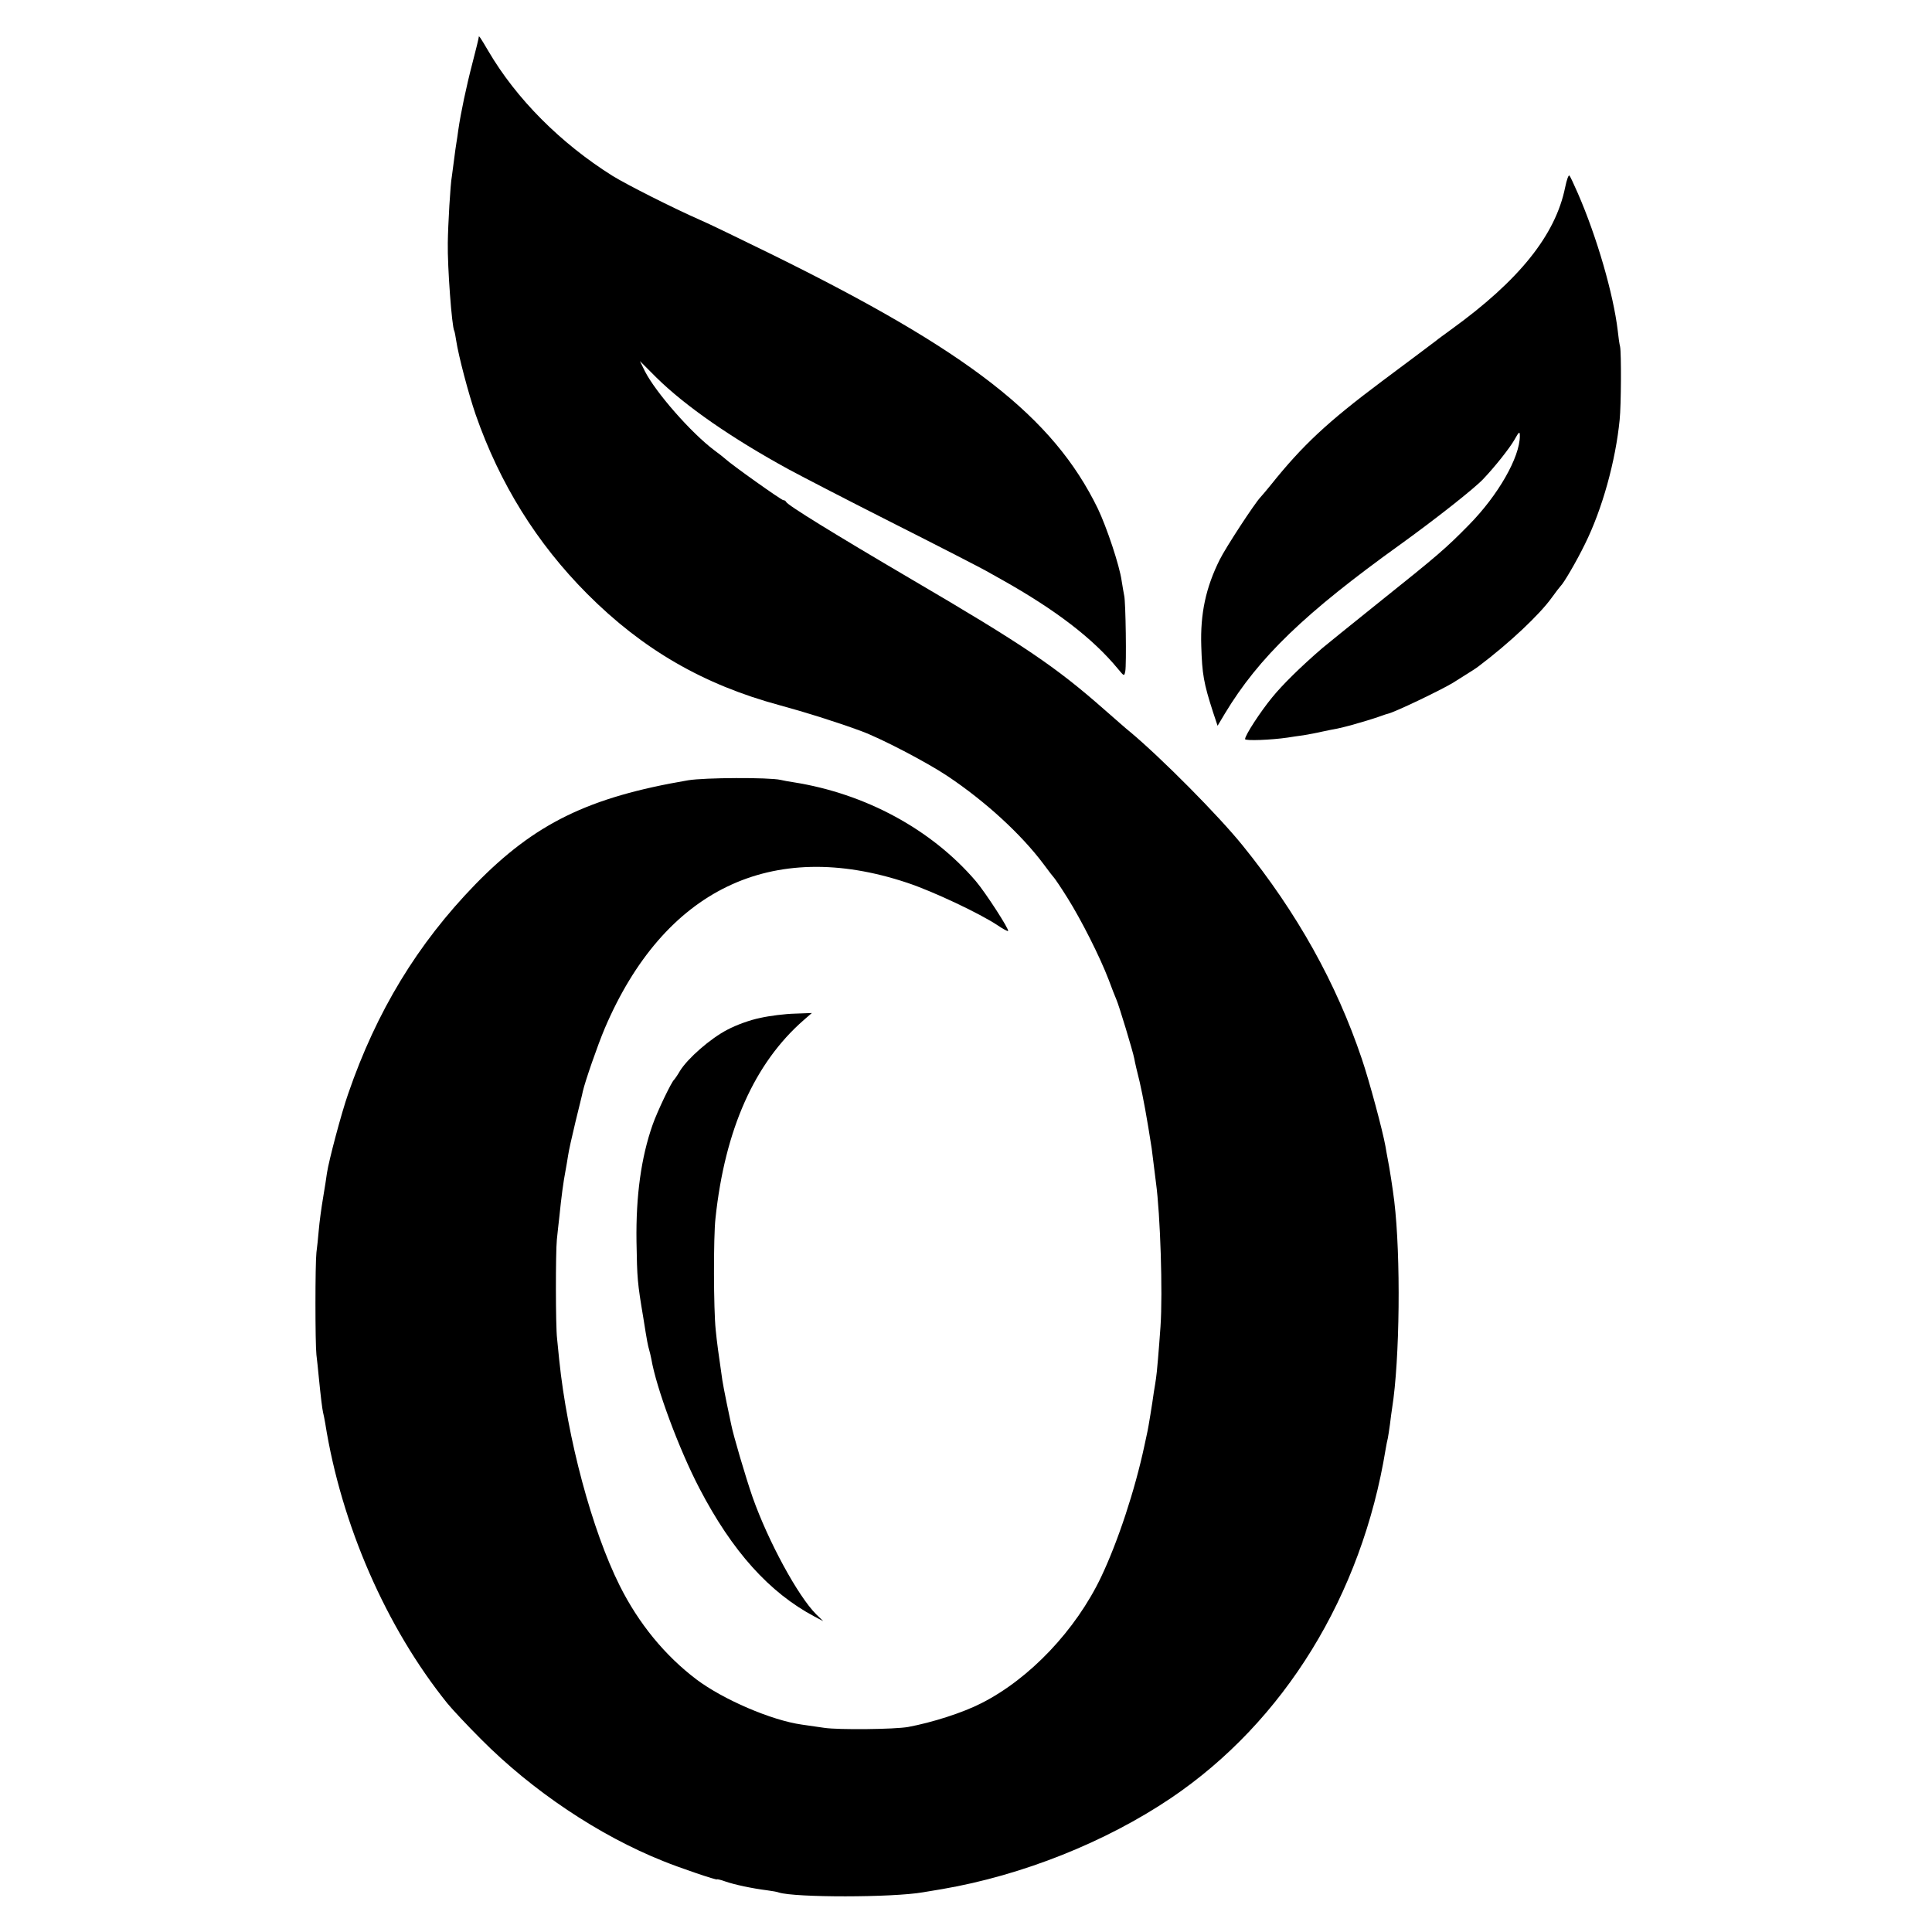
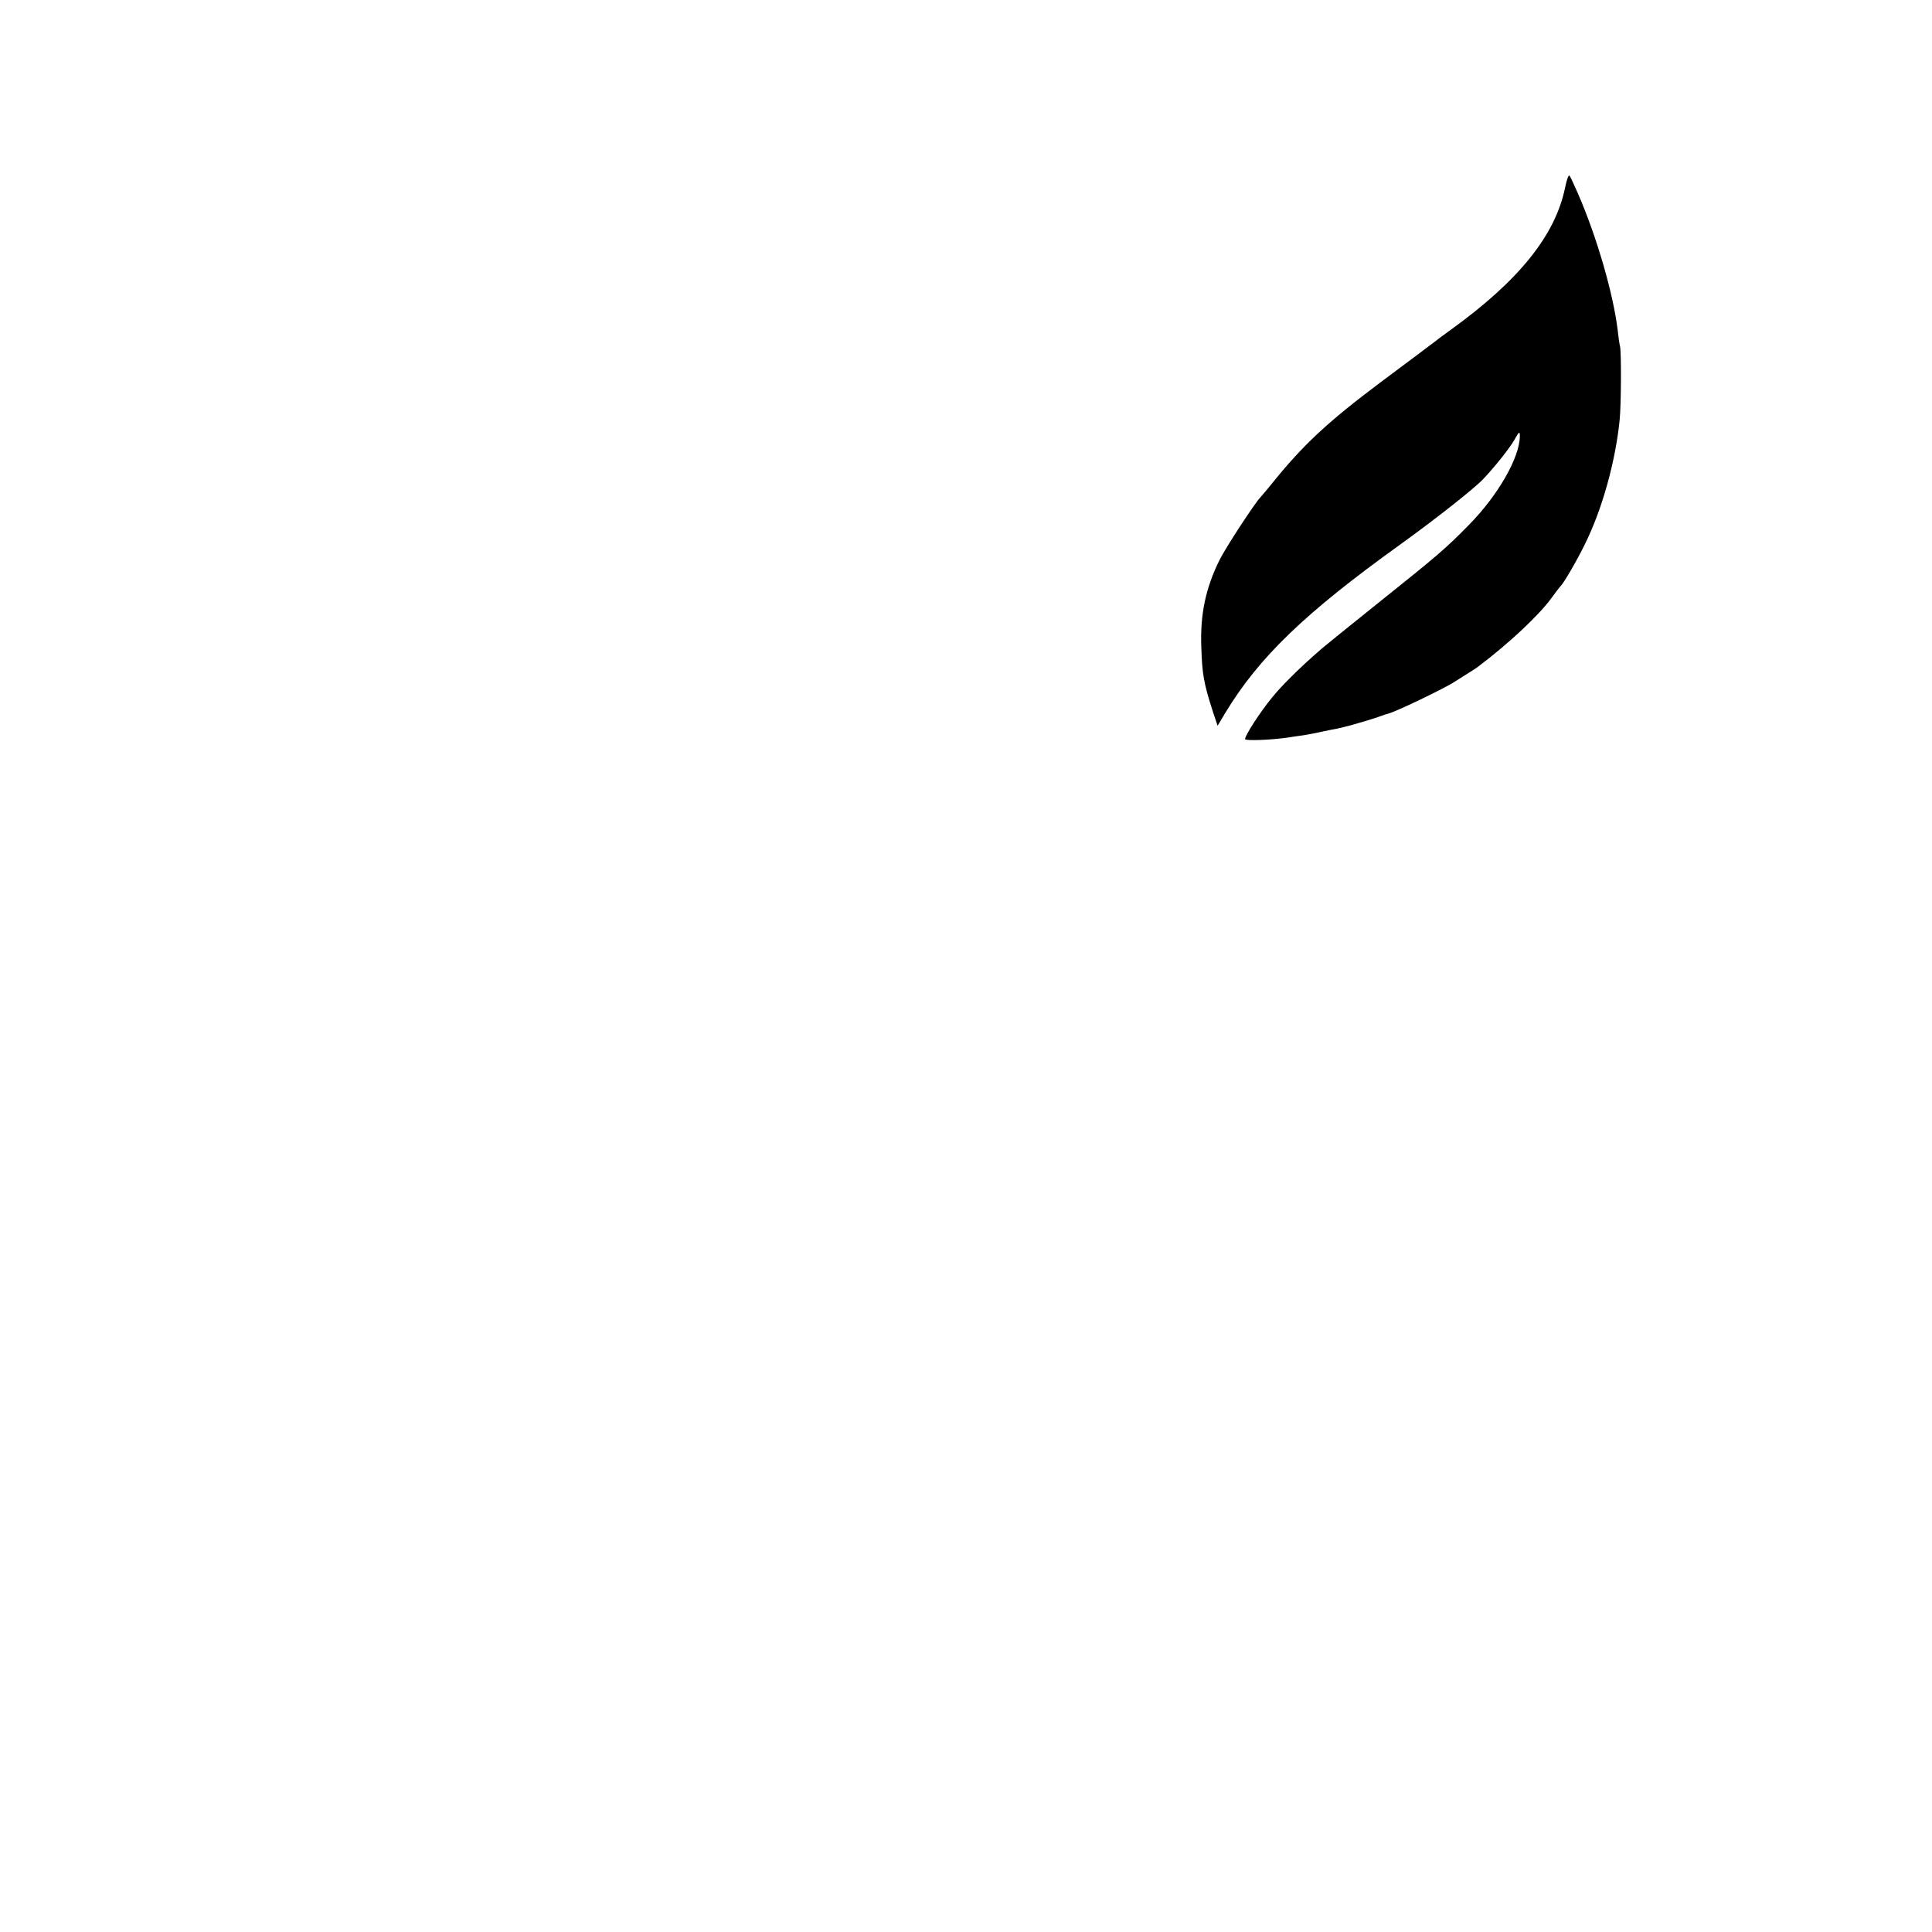
<svg xmlns="http://www.w3.org/2000/svg" version="1.0" width="900pt" height="900pt" viewBox="0 0 900 900" preserveAspectRatio="xMidYMid meet">
  <g transform="translate(0,900) scale(0.1,-0.1)" fill="#000000" stroke="none">
-     <path d="M2230 8826 c0 -4 -13 -58 -29 -119 -29 -111 -55 -235 -66 -312 -3 -23 -7 -50 -9 -61 -2 -11 -7 -47 -11 -79 -4 -33 -9 -67 -10 -76 -7 -34 -18 -228 -19 -310 -2 -112 19 -392 30 -410 2 -4 6 -24 9 -45 11 -72 57 -247 91 -346 112 -321 284 -598 519 -834 258 -259 541 -423 896 -519 118 -32 262 -77 379 -120 91 -33 308 -146 405 -211 176 -118 341 -269 446 -409 24 -33 47 -62 50 -65 3 -3 32 -45 63 -95 62 -99 149 -270 191 -380 14 -38 30 -79 35 -90 11 -23 78 -244 84 -277 2 -13 13 -61 25 -108 16 -71 33 -161 56 -310 2 -14 6 -50 10 -80 4 -30 8 -66 10 -80 20 -145 32 -512 21 -670 -7 -100 -17 -221 -21 -242 -2 -13 -6 -41 -10 -63 -7 -53 -26 -167 -29 -180 -1 -5 -8 -37 -15 -70 -44 -206 -123 -446 -202 -612 -118 -247 -332 -473 -557 -587 -88 -45 -229 -90 -342 -111 -62 -11 -323 -14 -390 -4 -36 5 -82 12 -104 15 -143 20 -367 117 -491 210 -147 111 -270 261 -358 437 -129 258 -244 685 -282 1052 -3 33 -8 78 -10 100 -7 57 -7 400 -1 460 3 28 8 77 12 110 9 89 18 158 29 215 3 13 7 42 11 65 3 22 19 94 35 160 16 66 32 129 34 141 11 48 69 215 102 293 276 647 777 889 1408 679 121 -40 341 -144 423 -199 25 -17 46 -28 48 -26 7 6 -105 179 -150 232 -206 241 -514 408 -850 461 -21 3 -48 8 -60 11 -53 12 -355 11 -431 -2 -464 -79 -714 -201 -991 -485 -269 -277 -460 -591 -592 -975 -31 -88 -90 -310 -99 -370 -2 -16 -10 -68 -18 -115 -8 -47 -17 -114 -20 -150 -3 -36 -8 -83 -11 -105 -6 -55 -6 -421 0 -476 3 -24 8 -71 11 -104 9 -91 16 -148 20 -165 2 -8 7 -31 10 -50 75 -473 284 -951 569 -1305 22 -27 92 -102 156 -166 239 -241 551 -450 850 -569 76 -31 250 -90 250 -85 0 2 18 -2 40 -10 40 -14 123 -32 195 -41 22 -3 46 -7 53 -10 75 -24 529 -24 672 1 14 2 54 9 90 15 373 64 761 219 1065 424 527 356 889 944 1000 1626 3 19 8 42 10 50 2 8 6 38 10 65 3 28 8 61 10 75 36 226 41 707 10 965 -7 57 -22 155 -31 199 -2 11 -7 37 -10 56 -13 73 -75 304 -110 407 -119 353 -301 680 -555 994 -113 140 -378 407 -525 530 -11 8 -64 55 -119 103 -227 200 -376 301 -900 608 -356 209 -577 345 -583 360 -2 5 -8 8 -13 8 -9 0 -244 167 -271 193 -7 6 -29 24 -50 39 -108 81 -273 269 -324 369 l-23 47 77 -77 c134 -132 348 -281 617 -428 61 -33 283 -148 495 -255 212 -107 402 -205 423 -217 20 -11 54 -30 75 -42 251 -141 424 -274 540 -415 29 -35 29 -35 34 -11 6 30 2 324 -5 352 -2 11 -8 43 -12 70 -10 71 -69 248 -111 336 -208 427 -600 732 -1525 1187 -145 71 -293 143 -329 158 -123 54 -339 163 -407 205 -242 152 -448 359 -578 581 -40 68 -45 75 -45 64z" />
    <path d="M7291 8127 c-45 -222 -214 -433 -531 -662 -30 -22 -62 -45 -70 -52 -8 -6 -123 -93 -255 -191 -251 -188 -367 -296 -515 -481 -19 -24 -41 -49 -48 -57 -27 -28 -163 -236 -190 -291 -65 -130 -91 -252 -86 -403 4 -130 11 -172 55 -308 l21 -63 34 57 c158 262 372 468 819 789 161 116 344 260 385 304 56 59 122 143 144 181 23 41 26 42 26 19 0 -99 -101 -276 -237 -414 -108 -110 -144 -141 -418 -360 -132 -106 -251 -202 -265 -214 -102 -88 -187 -172 -234 -230 -55 -67 -126 -176 -126 -194 0 -9 123 -4 198 7 18 3 52 8 75 11 23 4 62 11 87 17 25 5 56 12 70 14 14 3 43 10 65 16 22 7 42 12 45 13 9 2 85 26 100 32 8 3 20 7 25 8 32 7 245 109 303 144 100 63 104 65 121 78 143 108 282 239 339 318 20 28 39 52 42 55 14 13 73 113 113 195 81 163 143 387 162 580 7 69 8 310 2 340 -3 11 -8 45 -11 75 -20 169 -97 436 -186 640 -18 41 -35 78 -39 82 -4 5 -13 -20 -20 -55z" />
-     <path d="M3541 4258 c-46 -9 -112 -33 -153 -55 -79 -41 -184 -133 -220 -191 -12 -21 -25 -39 -28 -42 -12 -10 -78 -147 -100 -210 -53 -151 -78 -329 -75 -543 3 -175 4 -190 32 -357 18 -114 21 -127 27 -148 3 -9 7 -28 10 -42 23 -136 130 -423 224 -603 153 -294 326 -486 537 -598 l40 -21 -33 32 c-85 85 -223 339 -296 545 -32 92 -91 292 -100 340 -2 11 -12 56 -21 100 -9 44 -18 91 -20 105 -19 132 -25 174 -31 235 -10 93 -11 432 -1 520 44 414 182 723 411 923 l38 33 -80 -3 c-44 -1 -117 -10 -161 -20z" />
  </g>
</svg>